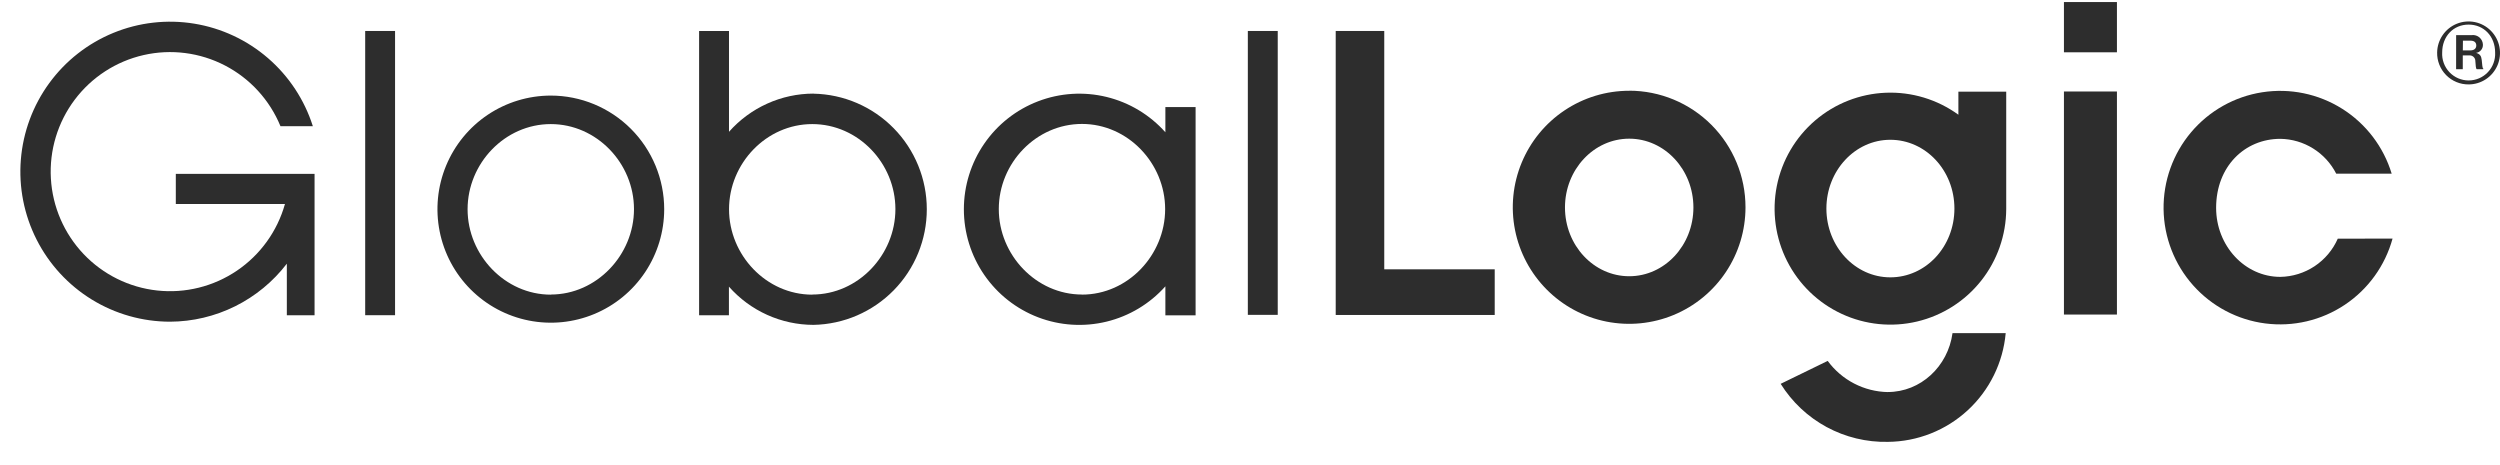
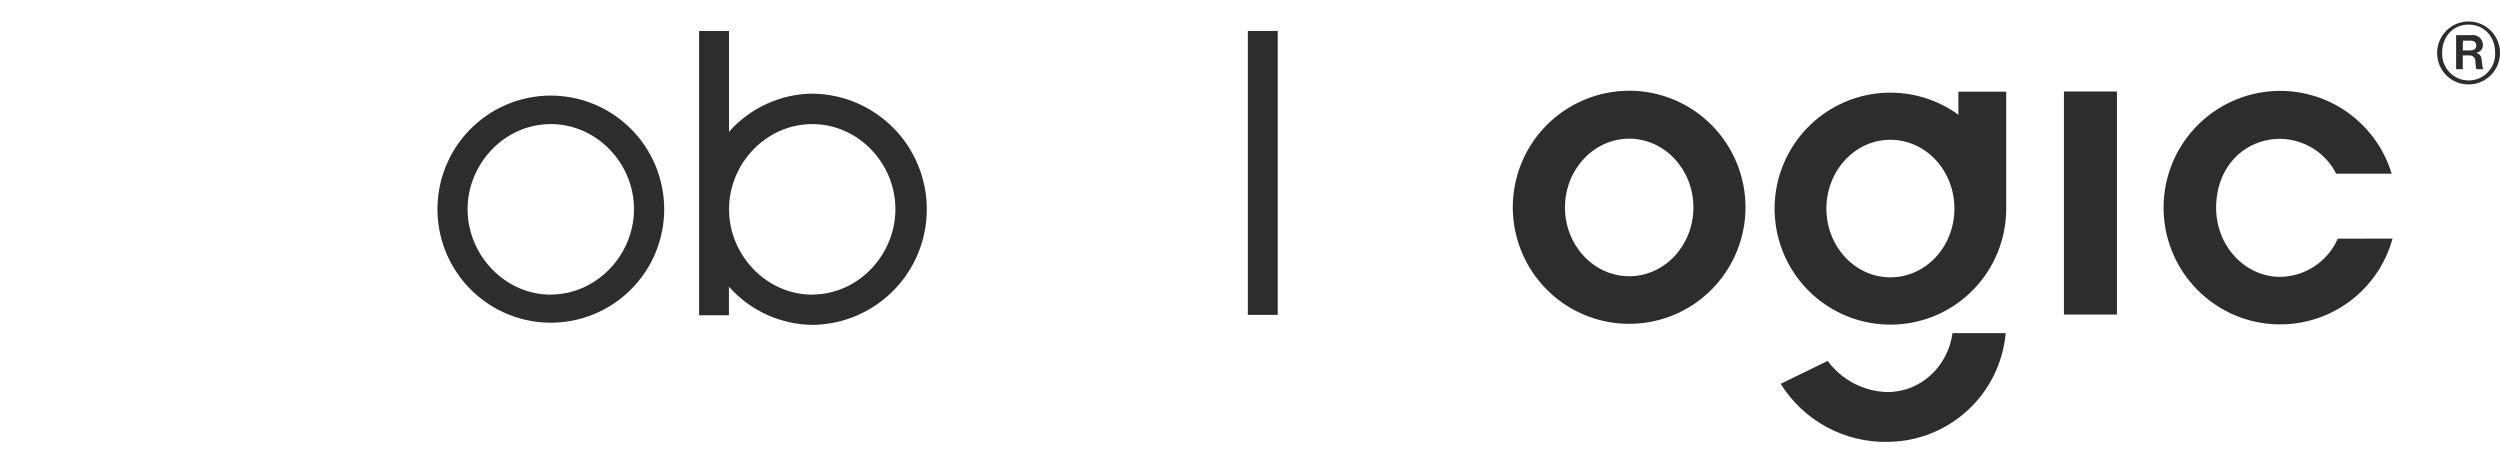
<svg xmlns="http://www.w3.org/2000/svg" width="172" height="32" viewBox="0 0 172 32" fill="none">
  <g clip-path="url(#clip0_13_1331)">
-     <path d="M12.096 14.036H19.605C19.079 15.909 17.907 17.535 16.297 18.624C14.688 19.713 12.745 20.196 10.813 19.986C8.882 19.776 7.087 18.887 5.749 17.477C4.41 16.066 3.614 14.227 3.501 12.284C3.389 10.342 3.968 8.422 5.135 6.867C6.302 5.312 7.982 4.221 9.876 3.789C11.771 3.357 13.756 3.611 15.481 4.507C17.205 5.403 18.557 6.882 19.296 8.682H21.524C20.947 6.866 19.879 5.245 18.438 4C16.998 2.755 15.241 1.933 13.363 1.627C11.485 1.32 9.559 1.54 7.799 2.263C6.038 2.985 4.511 4.182 3.388 5.72C2.265 7.259 1.589 9.079 1.435 10.978C1.281 12.878 1.656 14.783 2.517 16.482C3.378 18.182 4.692 19.609 6.313 20.607C7.934 21.604 9.8 22.132 11.703 22.133C13.257 22.125 14.788 21.762 16.18 21.07C17.572 20.378 18.788 19.377 19.734 18.142V21.688H21.642V11.962H12.096V14.036Z" fill="#2D2D2D" />
-     <path d="M27.18 2.131H25.125V21.686H27.18V2.131Z" fill="#2D2D2D" />
    <path d="M87.908 2.131H85.851V21.662H87.908V2.131Z" fill="#2D2D2D" />
    <path d="M37.894 20.272C34.745 20.272 32.17 17.554 32.17 14.397C32.17 11.24 34.734 8.537 37.894 8.537C41.054 8.537 43.618 11.234 43.618 14.389C43.618 17.543 41.046 20.264 37.894 20.264M37.894 6.576C36.352 6.577 34.844 7.036 33.561 7.894C32.279 8.753 31.28 9.973 30.69 11.401C30.1 12.829 29.946 14.399 30.247 15.915C30.548 17.43 31.291 18.822 32.382 19.914C33.473 21.006 34.863 21.75 36.376 22.051C37.889 22.353 39.457 22.198 40.883 21.606C42.308 21.015 43.526 20.014 44.383 18.729C45.24 17.444 45.697 15.934 45.697 14.389C45.695 12.317 44.872 10.331 43.409 8.866C41.946 7.401 39.963 6.578 37.894 6.576Z" fill="#2D2D2D" />
    <path d="M55.885 20.272C52.722 20.272 50.158 17.554 50.158 14.396C50.158 11.239 52.722 8.537 55.885 8.537C59.047 8.537 61.604 11.234 61.604 14.389C61.604 17.543 59.039 20.264 55.885 20.264M55.971 6.44C54.871 6.441 53.785 6.676 52.782 7.13C51.78 7.583 50.884 8.243 50.155 9.068V2.131H48.098V21.689H50.15V19.722C50.879 20.547 51.774 21.208 52.777 21.661C53.779 22.114 54.866 22.349 55.966 22.351C58.047 22.313 60.03 21.458 61.488 19.971C62.947 18.484 63.764 16.482 63.764 14.398C63.764 12.313 62.947 10.312 61.488 8.825C60.03 7.337 58.047 6.483 55.966 6.445" fill="#2D2D2D" />
-     <path d="M74.441 20.264C71.291 20.264 68.717 17.546 68.717 14.383C68.717 11.221 71.286 8.527 74.441 8.527C77.596 8.527 80.162 11.234 80.162 14.389C80.162 17.543 77.601 20.269 74.441 20.269M80.178 9.1C79.106 7.898 77.695 7.051 76.132 6.67C74.569 6.289 72.927 6.393 71.424 6.968C69.921 7.542 68.627 8.56 67.715 9.887C66.802 11.214 66.314 12.788 66.314 14.399C66.314 16.011 66.802 17.584 67.715 18.911C68.627 20.238 69.921 21.256 71.424 21.831C72.927 22.405 74.569 22.509 76.132 22.128C77.695 21.748 79.106 20.9 80.178 19.699V21.694H82.257V7.367H80.178V9.1Z" fill="#2D2D2D" />
-     <path d="M145.645 0.141H141.999V3.598H145.645V0.141Z" fill="#2D2D2D" />
-     <path d="M95.237 2.131H91.897V18.529V21.67H102.836V18.529H95.237V2.131Z" fill="#2D2D2D" />
    <path d="M145.645 6.295H141.999V21.641H145.645V6.295Z" fill="#2D2D2D" />
    <path d="M112.09 19.005C109.652 19.005 107.67 16.881 107.67 14.273C107.67 11.665 109.652 9.541 112.09 9.541C114.528 9.541 116.507 11.665 116.507 14.273C116.507 16.881 114.528 19.005 112.09 19.005ZM112.09 6.245C110.507 6.244 108.959 6.713 107.642 7.594C106.324 8.474 105.298 9.726 104.691 11.191C104.084 12.656 103.925 14.268 104.233 15.823C104.542 17.379 105.304 18.808 106.423 19.93C107.542 21.052 108.968 21.816 110.521 22.125C112.074 22.435 113.684 22.277 115.147 21.67C116.61 21.064 117.861 20.036 118.74 18.717C119.62 17.399 120.09 15.848 120.09 14.262C120.091 12.136 119.248 10.097 117.748 8.592C116.248 7.088 114.213 6.242 112.09 6.24" fill="#2D2D2D" />
    <path d="M160.839 16.421C160.5 17.191 159.947 17.848 159.247 18.314C158.546 18.78 157.727 19.035 156.886 19.049C154.448 19.049 152.469 16.917 152.469 14.299C152.469 11.439 154.448 9.552 156.886 9.552C157.684 9.563 158.464 9.792 159.141 10.214C159.819 10.636 160.368 11.235 160.731 11.947H164.547C163.985 10.095 162.774 8.51 161.138 7.481C159.501 6.452 157.549 6.05 155.64 6.348C153.731 6.645 151.994 7.623 150.747 9.101C149.5 10.58 148.828 12.459 148.854 14.394C148.88 16.329 149.603 18.189 150.889 19.633C152.175 21.077 153.939 22.008 155.855 22.253C157.771 22.499 159.712 22.044 161.32 20.971C162.928 19.899 164.095 18.281 164.608 16.415L160.839 16.421Z" fill="#2D2D2D" />
    <path d="M129.885 26.975C129.077 26.96 128.283 26.759 127.565 26.387C126.847 26.015 126.224 25.482 125.746 24.83L122.51 26.407C123.288 27.655 124.377 28.68 125.67 29.38C126.963 30.079 128.415 30.431 129.885 30.4C131.922 30.384 133.88 29.609 135.379 28.227C136.878 26.845 137.809 24.953 137.992 22.921H134.333C134.018 25.211 132.147 26.972 129.872 26.972" fill="#2D2D2D" />
    <path d="M130.055 19.081C127.627 19.081 125.656 16.957 125.656 14.349C125.656 11.741 127.627 9.617 130.055 9.617C132.482 9.617 134.464 11.72 134.464 14.349C134.464 16.978 132.49 19.081 130.055 19.081ZM134.737 7.893C133.289 6.842 131.531 6.309 129.744 6.38C127.958 6.451 126.247 7.122 124.887 8.284C123.527 9.447 122.597 11.034 122.246 12.79C121.896 14.546 122.145 16.369 122.954 17.966C123.764 19.563 125.085 20.841 126.708 21.594C128.33 22.348 130.157 22.533 131.897 22.12C133.637 21.707 135.188 20.72 136.3 19.318C137.412 17.915 138.02 16.179 138.028 14.388V6.308H134.737V7.893Z" fill="#2D2D2D" />
    <path d="M167.675 3.611C167.682 3.184 167.814 2.768 168.055 2.416C168.296 2.064 168.636 1.791 169.031 1.632C169.427 1.473 169.861 1.435 170.278 1.521C170.695 1.608 171.078 1.817 171.377 2.121C171.676 2.425 171.88 2.81 171.961 3.229C172.042 3.648 171.998 4.082 171.834 4.476C171.669 4.87 171.393 5.207 171.038 5.444C170.683 5.681 170.267 5.808 169.841 5.808C169.553 5.811 169.268 5.755 169.002 5.645C168.737 5.536 168.496 5.373 168.294 5.168C168.092 4.963 167.933 4.72 167.827 4.452C167.72 4.185 167.669 3.898 167.675 3.611ZM171.665 3.611C171.665 2.504 170.893 1.692 169.841 1.692C168.788 1.692 168.022 2.504 168.022 3.611C168.008 3.858 168.046 4.106 168.131 4.339C168.217 4.572 168.349 4.785 168.519 4.965C168.69 5.145 168.895 5.289 169.123 5.387C169.35 5.485 169.595 5.535 169.843 5.535C170.091 5.535 170.336 5.485 170.564 5.387C170.791 5.289 170.997 5.145 171.167 4.965C171.338 4.785 171.47 4.572 171.555 4.339C171.641 4.106 171.678 3.858 171.665 3.611ZM168.982 2.415H170.072C170.165 2.405 170.26 2.414 170.35 2.443C170.439 2.472 170.522 2.518 170.593 2.581C170.664 2.643 170.721 2.719 170.761 2.805C170.801 2.89 170.822 2.983 170.825 3.077C170.829 3.213 170.784 3.345 170.696 3.449C170.609 3.553 170.487 3.621 170.352 3.639C170.615 3.708 170.712 3.845 170.743 4.128C170.78 4.452 170.78 4.694 170.854 4.722V4.762H170.402C170.334 4.73 170.326 4.483 170.305 4.213C170.307 4.155 170.296 4.099 170.274 4.046C170.251 3.994 170.217 3.947 170.175 3.909C170.132 3.871 170.082 3.842 170.028 3.826C169.973 3.809 169.915 3.805 169.859 3.813H169.439V4.762H168.98L168.982 2.415ZM169.442 3.466H169.967C170.229 3.466 170.368 3.332 170.368 3.13C170.368 2.927 170.237 2.798 169.974 2.798H169.45L169.442 3.466Z" fill="#2D2D2D" />
  </g>
  <defs>
    <clipPath id="clip0_13_1331">
      <rect width="172" height="32" fill="white" />
    </clipPath>
  </defs>
</svg>